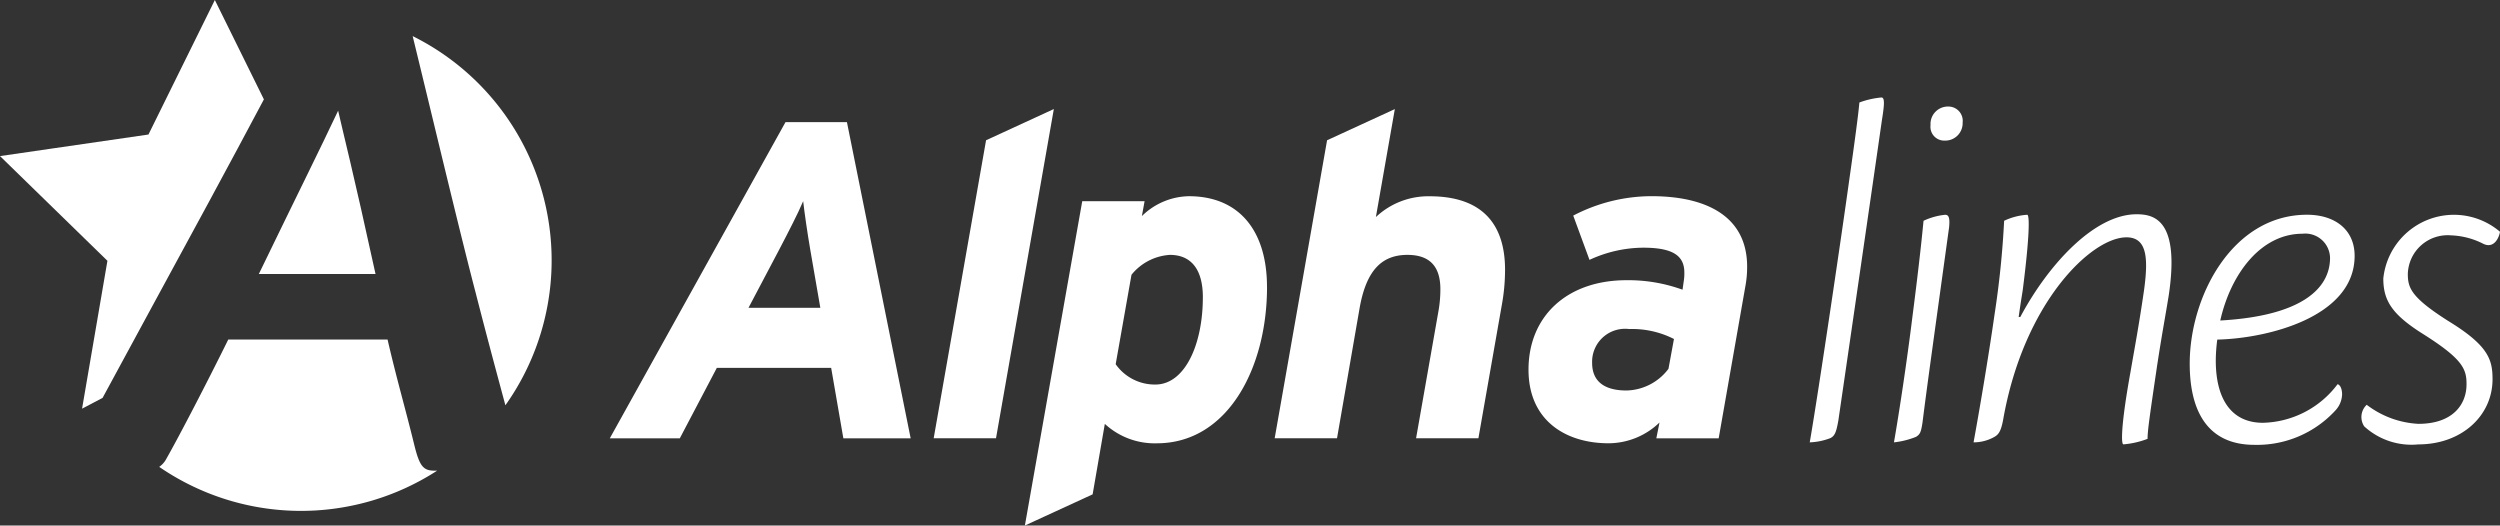
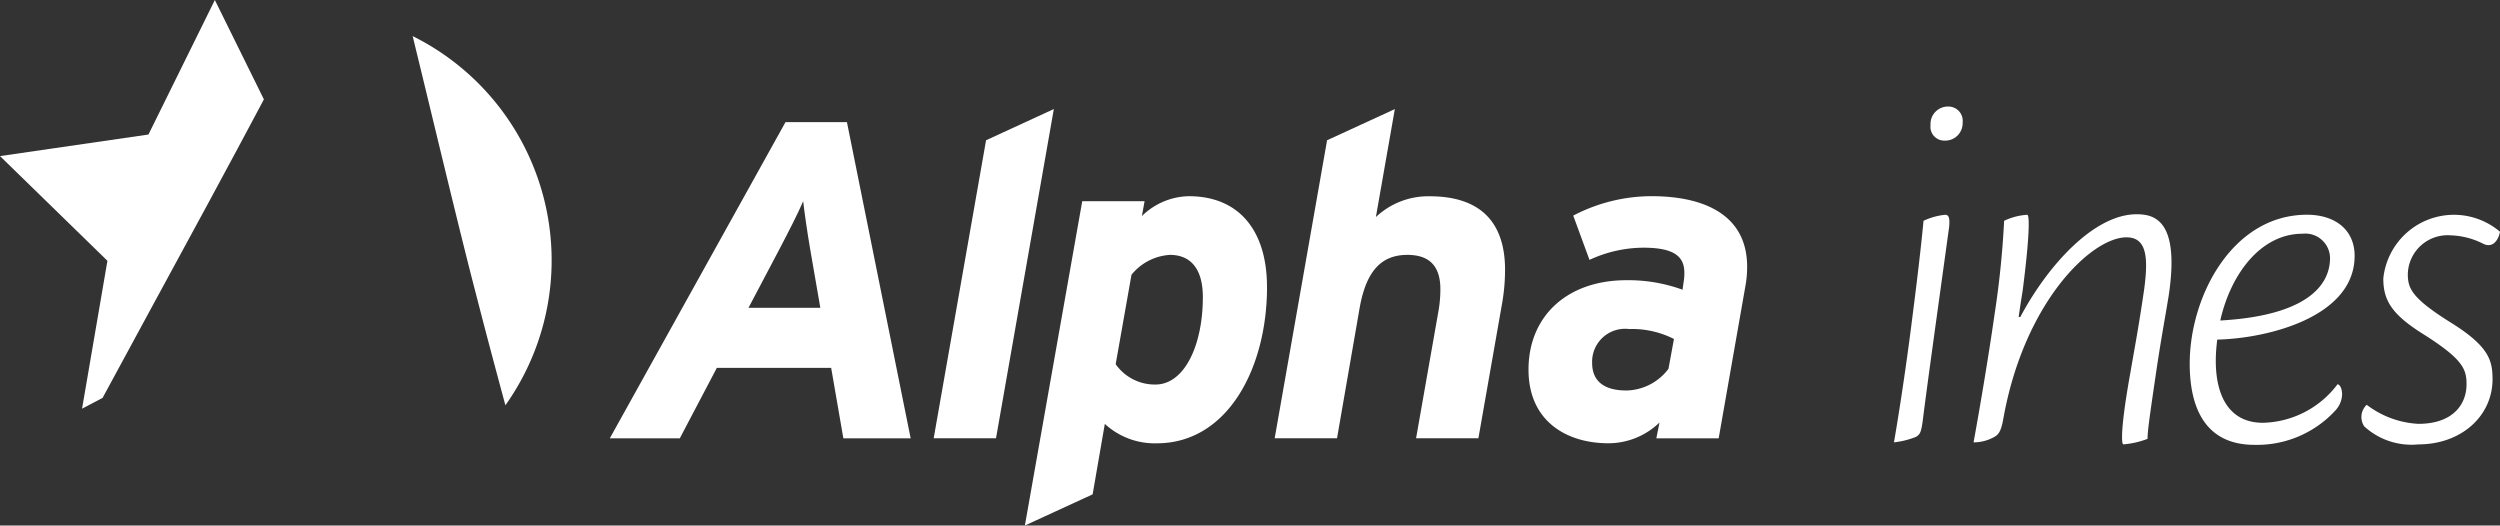
<svg xmlns="http://www.w3.org/2000/svg" id="Group_2404" data-name="Group 2404" width="145.125" height="30.506" viewBox="0 0 145.125 30.506">
  <rect x="0" y="0" width="145.125" height="30.506" fill="#333333" stroke="none" />
  <defs>
    <clipPath id="clip-path">
      <rect id="Rectangle_4072" data-name="Rectangle 4072" width="145.125" height="30.506" fill="none" />
    </clipPath>
  </defs>
  <g id="Group_2403" data-name="Group 2403" clip-path="url(#clip-path)">
    <path id="Path_30975" data-name="Path 30975" d="M284.152,71.77h-3.907l-.708-4.09H272.9l-2.15,4.09h-4.064l10.2-18.355h3.566Zm-5.244-7.578-.577-3.33c-.184-1.075-.341-2.176-.419-2.858-.289.682-.839,1.757-1.416,2.858l-1.757,3.33Z" transform="translate(-231.288 -46.325)" fill="#fff" />
    <path id="Path_30976" data-name="Path 30976" d="M415.285,47.688,411.928,66.8H408.31L411.351,49.5Z" transform="translate(-354.11 -41.358)" fill="#fff" />
    <path id="Path_30977" data-name="Path 30977" d="M462.262,91.083c0,4.694-2.281,9.072-6.4,9.072a4.271,4.271,0,0,1-3.016-1.128l-.708,4.091-3.933,1.809,3.33-18.827h3.619l-.157.865a3.984,3.984,0,0,1,2.727-1.154c2.911,0,4.536,1.993,4.536,5.271m-3.723.6c0-1.626-.682-2.465-1.914-2.465a3.111,3.111,0,0,0-2.229,1.154l-.918,5.192a2.776,2.776,0,0,0,2.307,1.18c1.7,0,2.753-2.308,2.753-5.061" transform="translate(-388.711 -74.421)" fill="#fff" />
    <path id="Path_30978" data-name="Path 30978" d="M570.811,57.023a11.325,11.325,0,0,1-.184,2.019L569.264,66.8h-3.618l1.311-7.447a7.251,7.251,0,0,0,.1-1.206c0-1.337-.629-1.993-1.914-1.993-1.442,0-2.386.839-2.78,3.12L561.057,66.8h-3.619L560.48,49.5l3.933-1.809-1.1,6.267a4.429,4.429,0,0,1,3.12-1.206c2.963,0,4.379,1.521,4.379,4.274" transform="translate(-483.443 -41.358)" fill="#fff" />
    <path id="Path_30979" data-name="Path 30979" d="M681.134,89.9a6.077,6.077,0,0,1-.105,1.154l-1.547,8.811h-3.619l.184-.918a4.275,4.275,0,0,1-2.963,1.206c-2.438,0-4.641-1.285-4.641-4.274,0-3.094,2.229-5.192,5.69-5.192a9.233,9.233,0,0,1,3.251.551l.079-.551a2.718,2.718,0,0,0,.026-.446c0-.97-.656-1.442-2.386-1.442a7.493,7.493,0,0,0-3.12.708l-.944-2.57a9.849,9.849,0,0,1,4.536-1.128c3.251,0,5.559,1.206,5.559,4.09m-4.248,4.2a5.35,5.35,0,0,0-2.6-.577,1.913,1.913,0,0,0-2.15,1.967c0,1.049.682,1.6,1.993,1.6a3.129,3.129,0,0,0,2.439-1.259Z" transform="translate(-579.713 -74.421)" fill="#fff" />
-     <path id="Path_30980" data-name="Path 30980" d="M793.085,61.393c-.116.64-.2.9-.495,1.019a3.709,3.709,0,0,1-1.164.233c.495-2.823,1.95-12.717,2.3-15.277.32-2.241.524-3.783.582-4.452a4.937,4.937,0,0,1,1.28-.291c.2,0,.175.407.029,1.309-.524,3.667-1.979,13.677-2.532,17.459" transform="translate(-686.371 -36.966)" fill="#fff" />
    <path id="Path_30981" data-name="Path 30981" d="M831.454,53.583c-.815,5.907-1.28,9.224-1.542,11.32-.087.582-.146.7-.378.844a4.827,4.827,0,0,1-1.281.32c.291-1.659.757-4.714,1.077-7.333.407-3.143.582-4.918.64-5.529a3.894,3.894,0,0,1,1.251-.349c.2,0,.291.146.233.728m.786-6.082a1.011,1.011,0,0,1-1.048,1.048.8.8,0,0,1-.815-.9,1.011,1.011,0,0,1,1.048-1.077.83.83,0,0,1,.815.931" transform="translate(-718.309 -40.388)" fill="#fff" />
    <path id="Path_30982" data-name="Path 30982" d="M865.813,99.666c1.63-3.055,4.307-5.965,6.751-5.965,1.019,0,2.532.32,1.862,4.743-.233,1.426-.407,2.3-.7,4.249-.407,2.764-.524,3.579-.524,4.045a5.078,5.078,0,0,1-1.4.32c-.145,0-.145-1.135.407-4.19.262-1.513.494-2.735.786-4.743.262-1.891.175-3.085-1.018-3.085-2.037,0-5.965,3.783-7.159,10.592-.146.786-.32.9-.611,1.048a2.458,2.458,0,0,1-1.106.262c.32-1.746.844-4.8,1.222-7.449a53.149,53.149,0,0,0,.553-5.413,3.653,3.653,0,0,1,1.339-.349c.145,0,.145,1.222-.262,4.394-.088.553-.146.9-.233,1.542Z" transform="translate(-748.536 -81.263)" fill="#fff" />
    <path id="Path_30983" data-name="Path 30983" d="M967.165,96.306c0,3.579-5.122,4.8-7.973,4.86a9.656,9.656,0,0,0-.087,1.222c0,2.182.873,3.608,2.735,3.608a5.574,5.574,0,0,0,4.336-2.241c.2.058.262.378.262.582a1.426,1.426,0,0,1-.378.931,6.174,6.174,0,0,1-4.714,2.008c-2.648,0-3.754-1.862-3.754-4.714,0-3.9,2.473-8.643,6.809-8.643,1.629,0,2.764.873,2.764,2.386m-7.8,3.754c4.685-.262,6.373-1.833,6.373-3.638a1.437,1.437,0,0,0-1.6-1.4c-2.415,0-4.161,2.328-4.772,5.034" transform="translate(-830.479 -81.453)" fill="#fff" />
    <path id="Path_30984" data-name="Path 30984" d="M1040.647,94.91c-.058.349-.349.989-.96.7a4.465,4.465,0,0,0-1.891-.495,2.313,2.313,0,0,0-2.5,2.241c0,.815.2,1.368,2.357,2.736,2.328,1.426,2.561,2.241,2.561,3.375,0,2.124-1.8,3.783-4.307,3.783a4.061,4.061,0,0,1-3.143-1.048.977.977,0,0,1,.146-1.251,5.38,5.38,0,0,0,3,1.106c1.979,0,2.794-1.106,2.794-2.3,0-.873-.2-1.455-2.561-2.939-1.8-1.135-2.27-1.949-2.27-3.2a4.122,4.122,0,0,1,6.78-2.706" transform="translate(-895.522 -81.453)" fill="#fff" />
-     <path id="Path_30985" data-name="Path 30985" d="M85.622,156.1c-.664,0-.885-.221-1.2-1.505-.531-2.169-1.018-3.807-1.549-6.109H73.626c-1.2,2.435-2.877,5.666-3.585,6.906a1.32,1.32,0,0,1-.424.487,14.541,14.541,0,0,0,16.136.219h-.13" transform="translate(-60.375 -128.777)" fill="#fff" />
    <path id="Path_30986" data-name="Path 30986" d="M184.143,30.79c.71,2.766,1.26,4.788,1.7,6.428a14.533,14.533,0,0,0-5.383-21.431c1.236,5.065,2.8,11.647,3.683,15" transform="translate(-156.505 -13.691)" fill="#fff" />
-     <path id="Path_30987" data-name="Path 30987" d="M117.768,48.447c-1.018,2.169-2.435,5-4.6,9.473h6.773c-1.284-5.887-1.9-8.278-2.169-9.473" transform="translate(-98.142 -42.016)" fill="#fff" />
    <path id="Path_30988" data-name="Path 30988" d="M5.956,23.095l.058-.108c.623-1.159,1.6-2.95,2.721-5.019,2.1-3.856,4.733-8.706,6.584-12.2L12.472,0,8.618,7.808,0,9.06l6.236,6.078L4.764,23.722Z" transform="translate(0 0.001)" fill="#fff" />
  </g>
</svg>